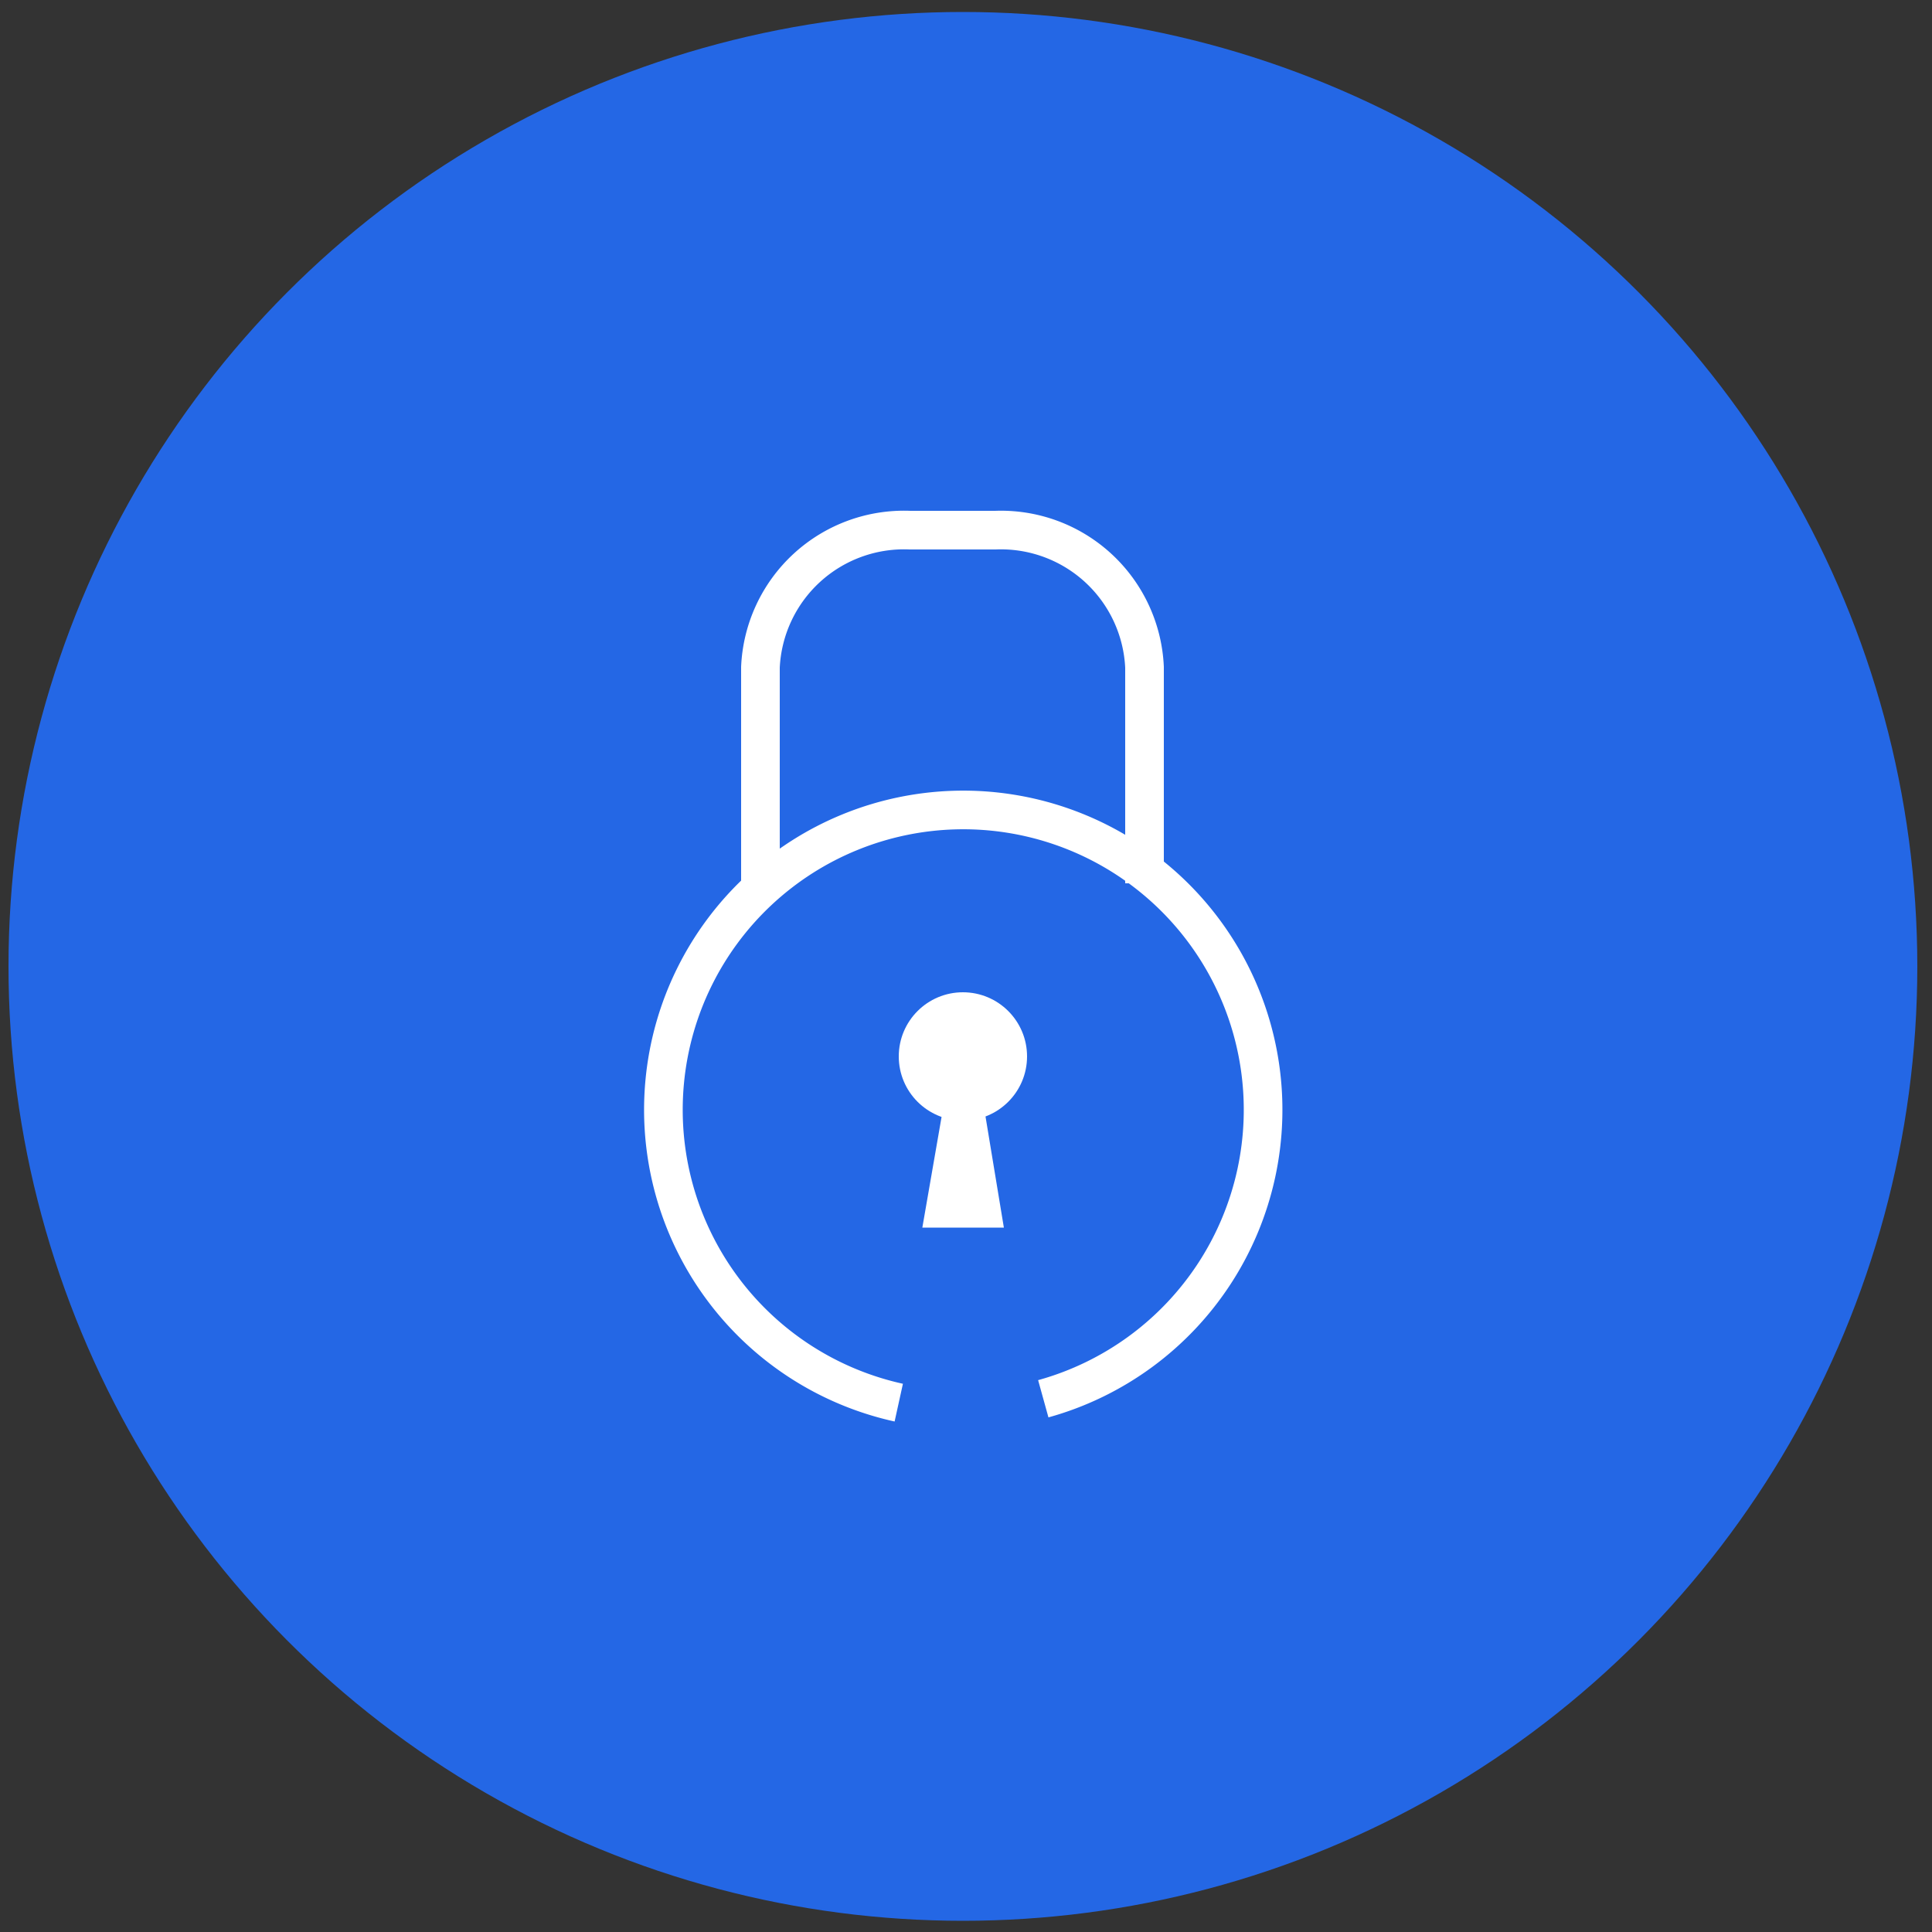
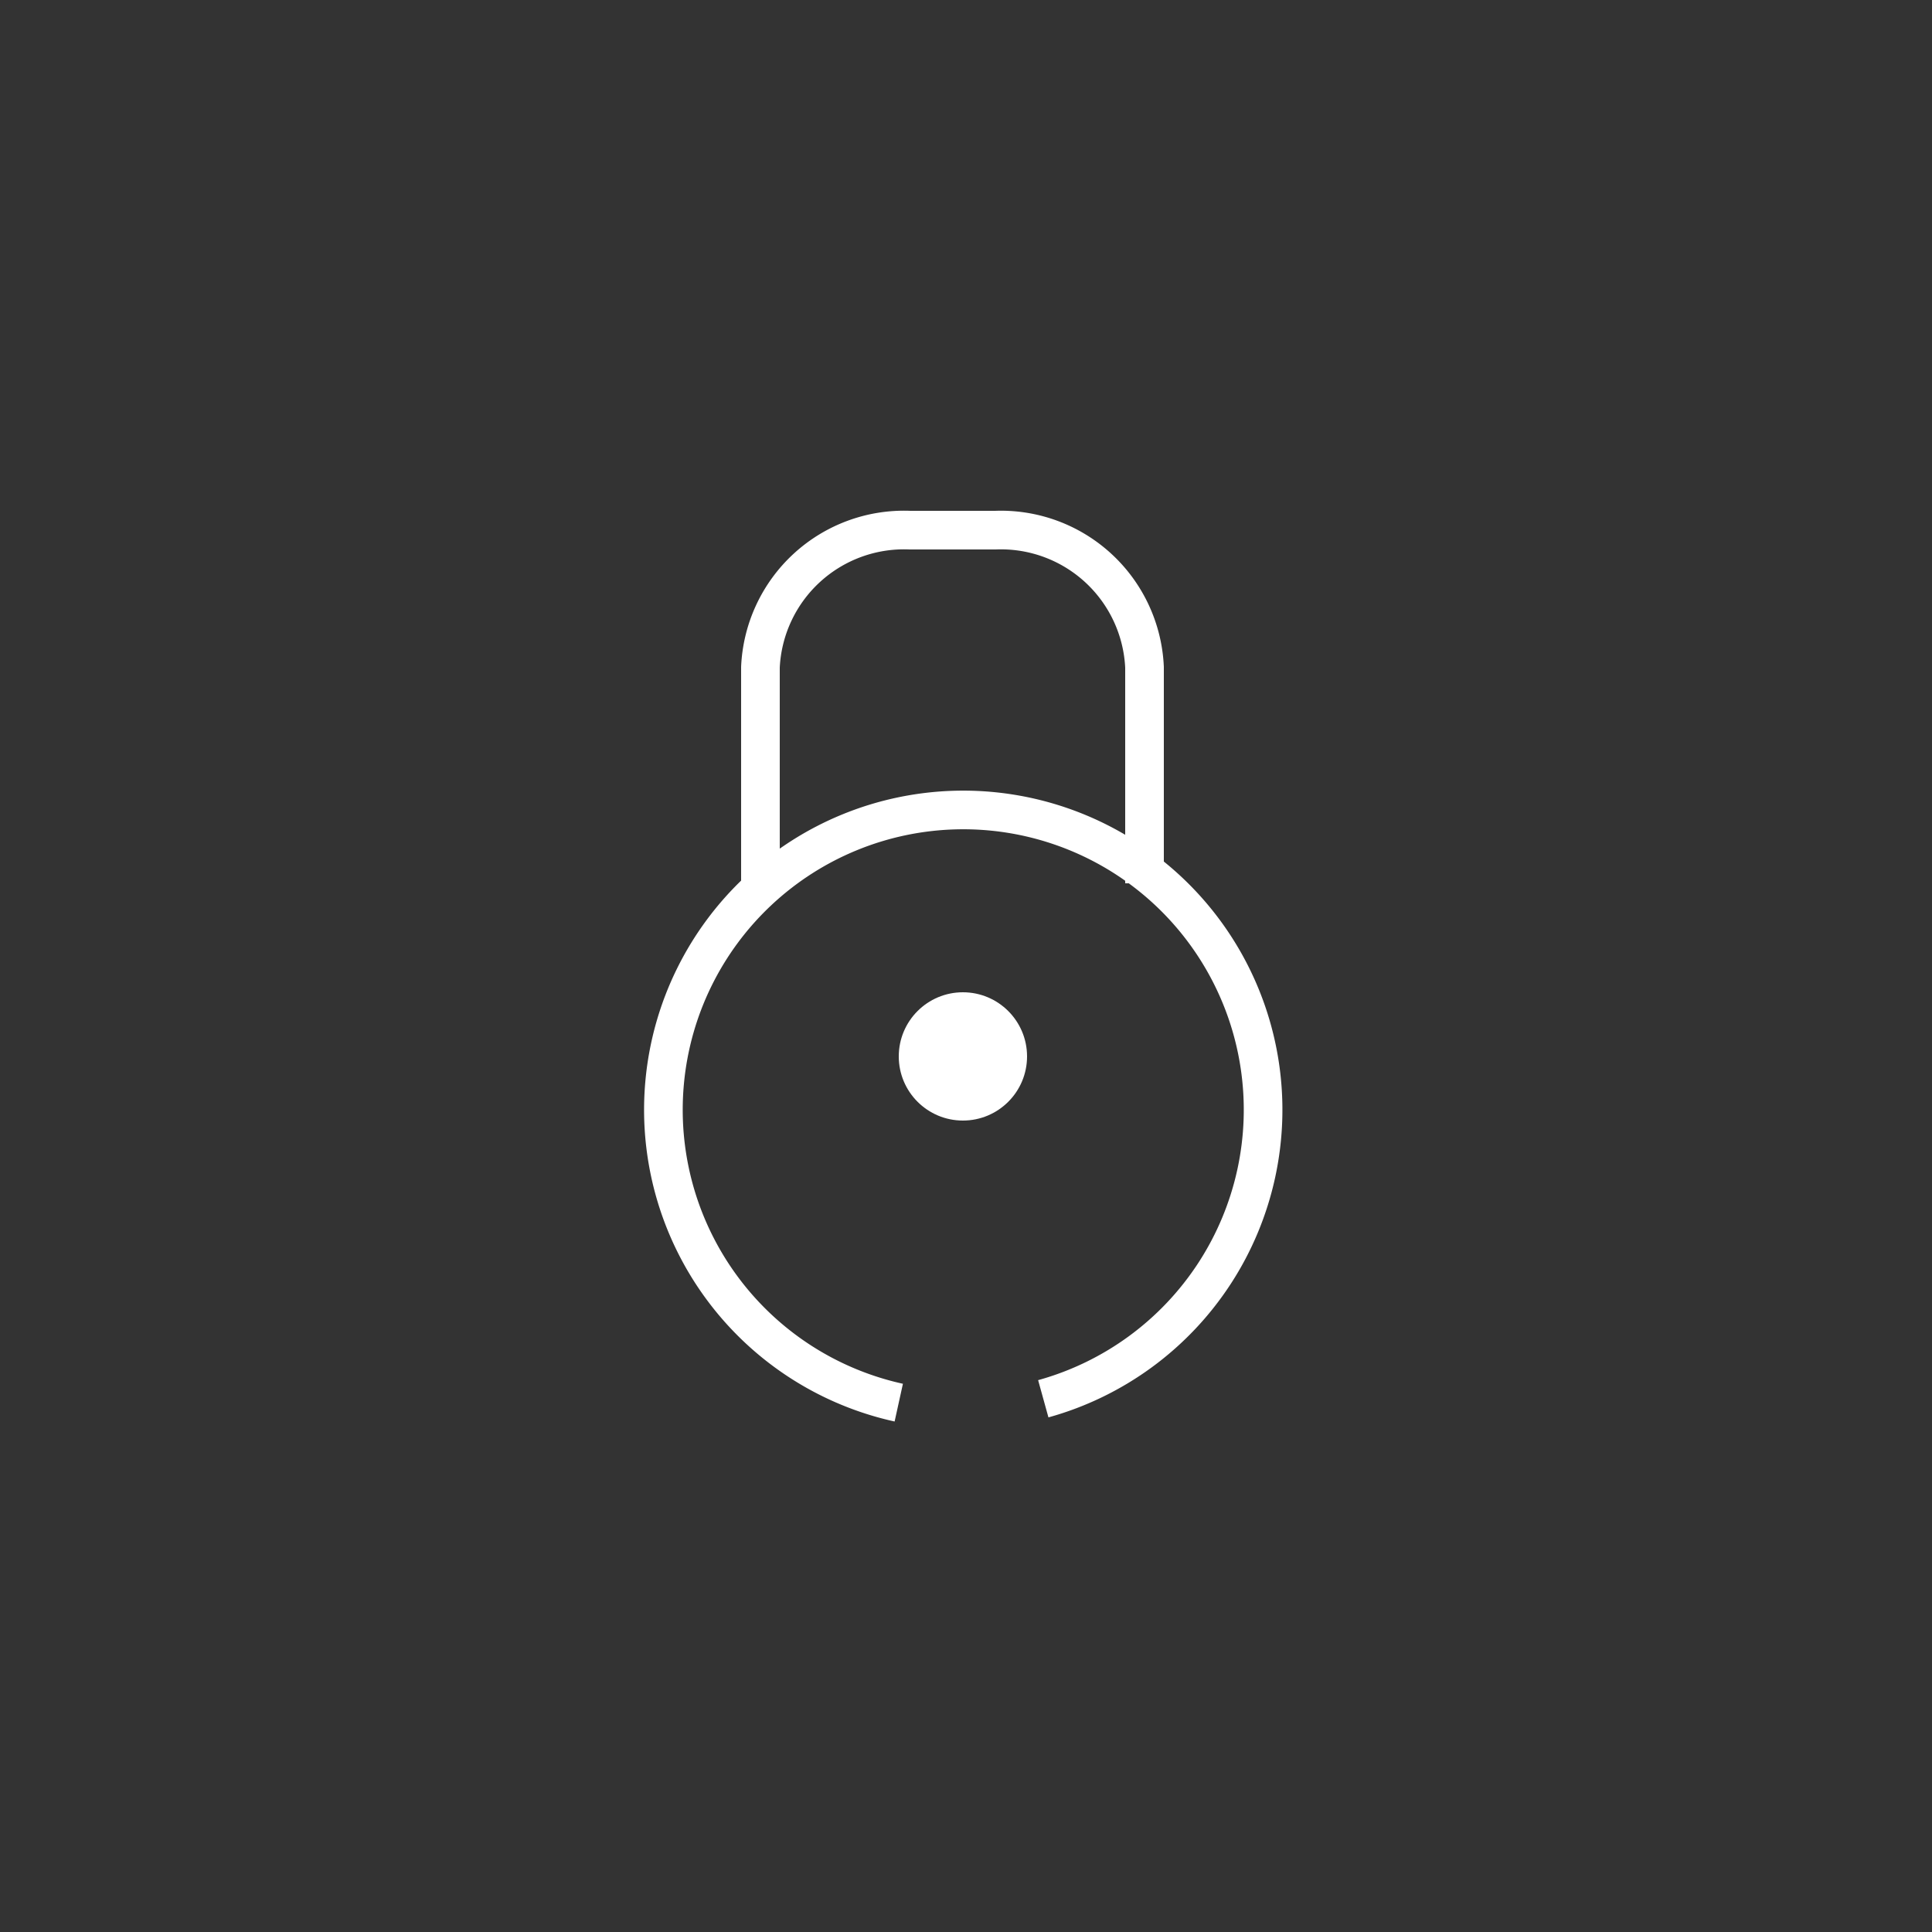
<svg xmlns="http://www.w3.org/2000/svg" id="Layer_1" data-name="Layer 1" viewBox="0 0 50 50">
  <rect x="0" y="0" width="50" height="50" fill="#333333" stroke="none" />
  <defs>
    <style>.cls-2{fill:none;stroke:#fff;stroke-miterlimit:10}.cls-3{fill:#fff}</style>
  </defs>
-   <circle cx="24.92" cy="25.01" r="24.7" fill="#2467e5" />
  <path class="cls-2" d="M23.26 36.3a7.76 7.76 0 113.74-.1M29.62 22.86v-5.59a3.72 3.72 0 00-3.86-3.55h-2.21a3.72 3.72 0 00-3.87 3.55v5.59" />
  <circle class="cls-3" cx="24.92" cy="27.34" r="1.66" />
-   <path class="cls-3" d="M25.4 28.26h-.92l-.61 3.51h2.11l-.58-3.51z" />
</svg>